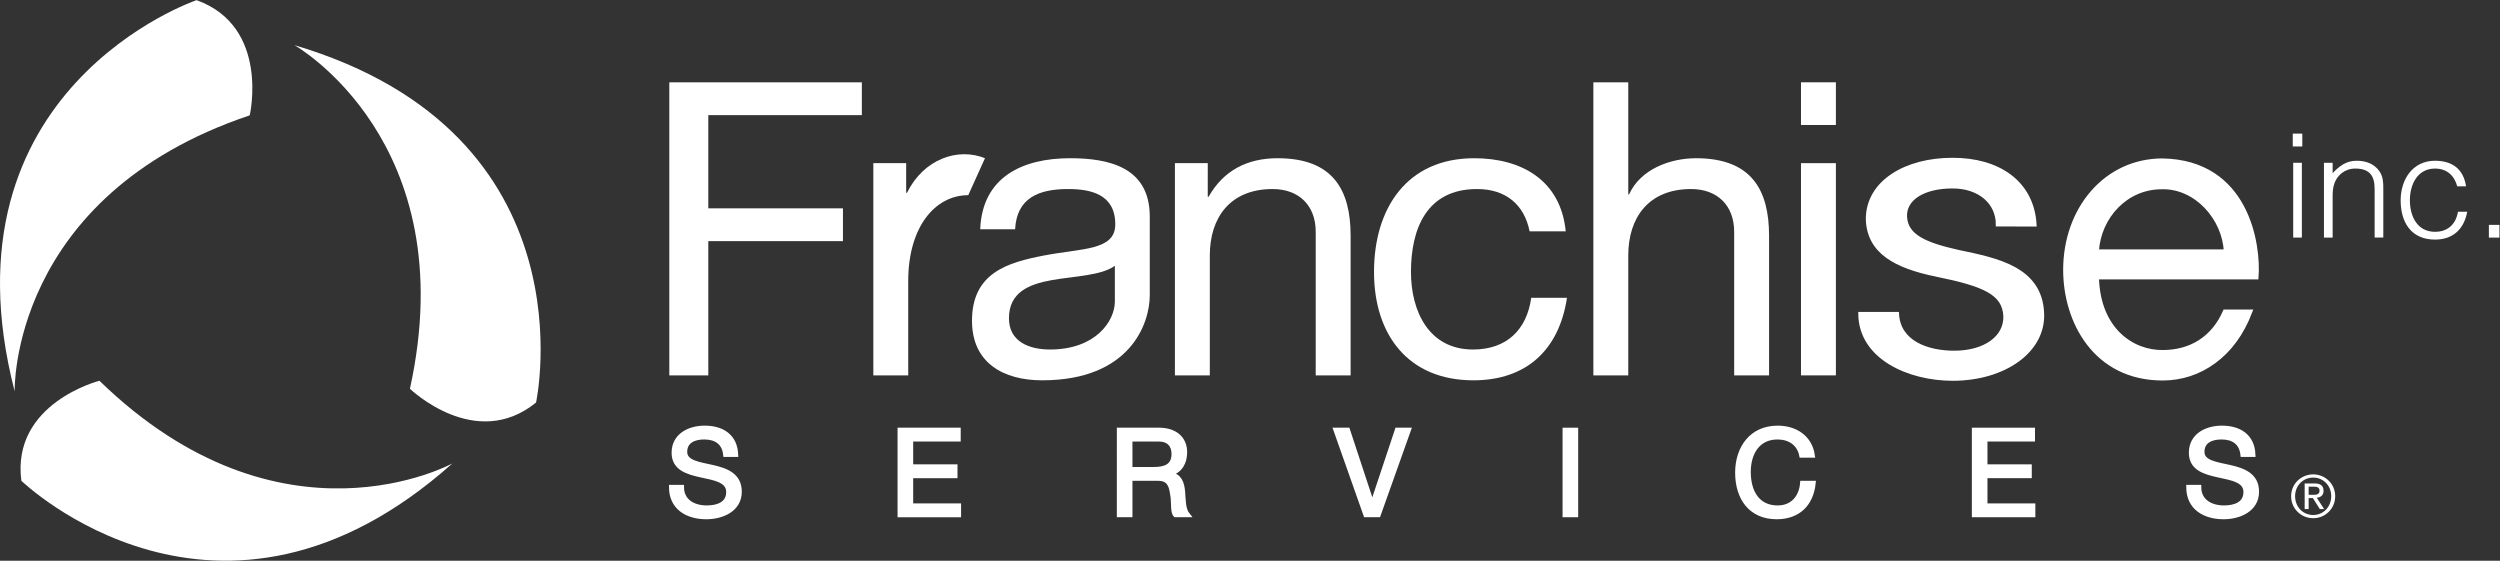
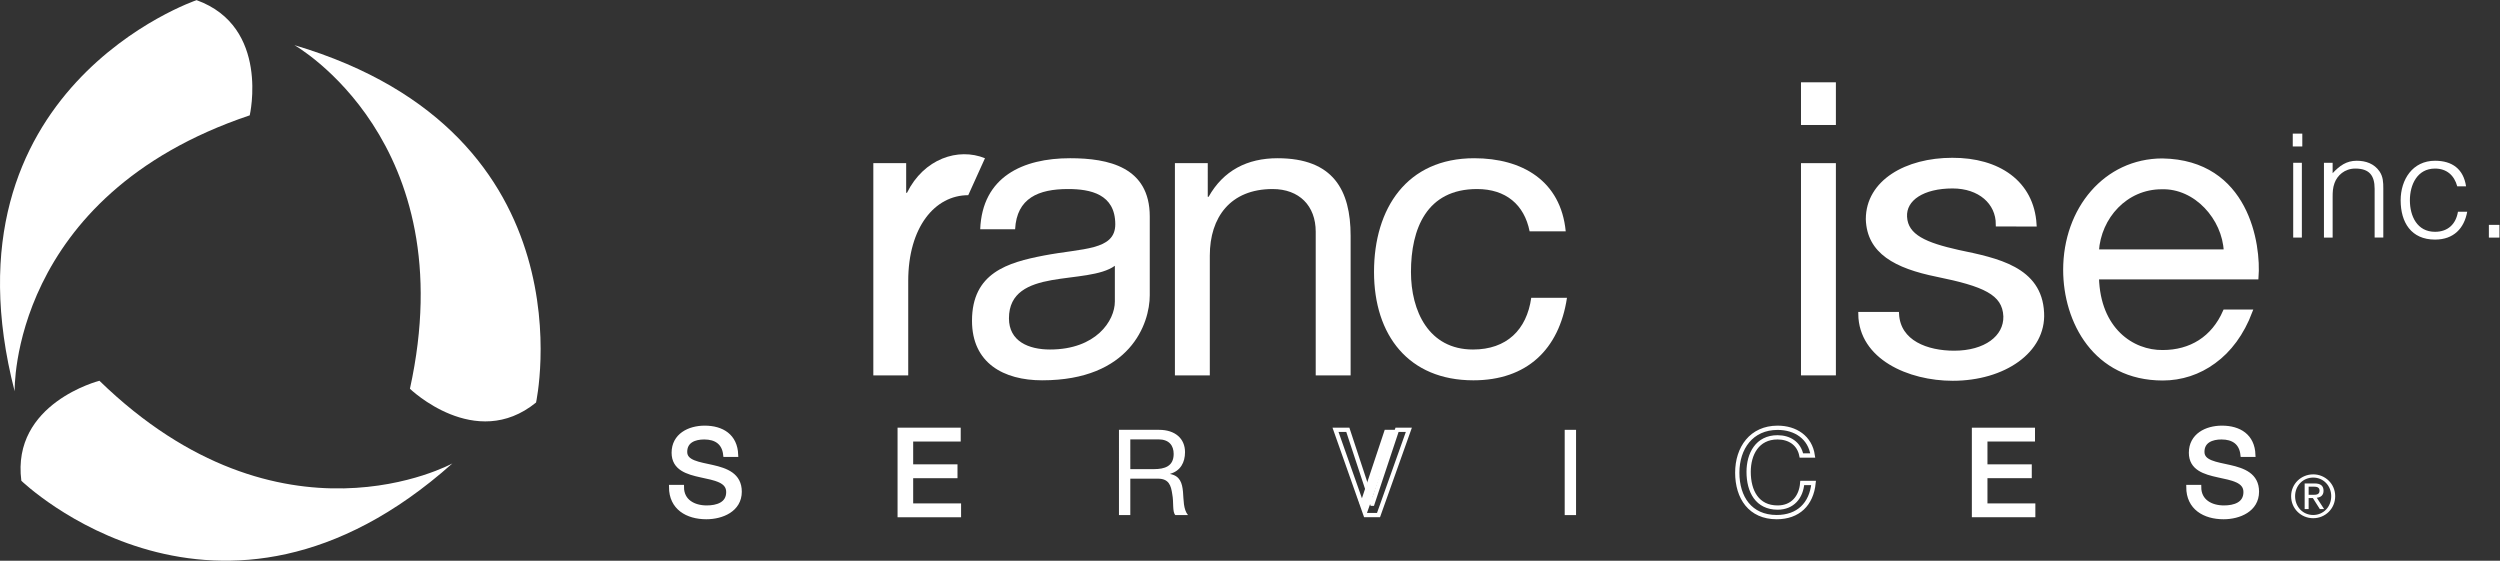
<svg xmlns="http://www.w3.org/2000/svg" viewBox="0 0 308.773 69.253" height="69.253" width="308.773" xml:space="preserve" id="svg2" version="1.1">
  <rect x="0" y="0" width="308.773" height="69.253" fill="#333333" stroke="none" />
  <defs id="defs6">
    <clipPath id="clipPath20" clipPathUnits="userSpaceOnUse">
      <path id="path18" d="M 0,0 H 2315.84 V 519 H 0 Z" />
    </clipPath>
  </defs>
  <g transform="matrix(1.333,0,0,-1.333,0,69.253)" id="g10">
    <g transform="scale(0.1)" id="g12">
      <g id="g14">
        <g clip-path="url(#clipPath20)" id="g16">
-           <path id="path22" style="fill:#ffffff;fill-opacity:1;fill-rule:nonzero;stroke:none" d="m 620.152,443.273 h 178.395 v -30.421 h -142.27 v -86.336 h 124.758 v -30.43 H 656.277 V 171.719 h -36.125 v 271.554" />
          <path id="path24" style="fill:#ffffff;fill-opacity:1;fill-rule:nonzero;stroke:none" d="m 809.184,368.359 h 30.433 v -27.48 h 0.754 c 15.59,31.594 47.426,42.16 72.262,32.043 l -15.492,-34.238 c -30.934,0 -55.625,-29.68 -55.625,-79.504 v -87.461 h -32.332 v 196.64" />
          <path id="path26" style="fill:#ffffff;fill-opacity:1;fill-rule:nonzero;stroke:none" d="m 1032.97,273.262 c -12.55,-9.129 -36.896,-9.5 -58.568,-13.301 -21.297,-3.828 -39.558,-11.426 -39.558,-35.379 0,-21.301 18.261,-28.898 38.023,-28.898 42.613,0 60.103,26.621 60.103,44.492 z M 965.645,167.148 c -35.747,0 -65.04,15.977 -65.04,55.157 0,44.492 33.094,53.996 66.579,60.461 35.736,6.855 66.176,4.578 66.176,28.914 0,28.144 -23.21,32.695 -43.743,32.695 -27.39,0 -47.551,-8.359 -49.066,-37.266 h -32.336 c 1.906,48.692 39.562,65.813 83.301,65.813 35.374,0 73.794,-8.008 73.794,-54.016 v -72.968 c 0,-26.27 -18.23,-78.79 -99.665,-78.79" />
          <path id="path28" style="fill:#ffffff;fill-opacity:1;fill-rule:nonzero;stroke:none" d="m 1088.62,368.359 h 30.43 V 337.16 h 0.76 c 13.7,24.344 35.76,35.762 63.9,35.762 51.72,0 67.71,-29.68 67.71,-71.887 V 171.719 h -32.34 v 133.117 c 0,23.953 -15.21,39.539 -39.93,39.539 -39.18,0 -58.2,-26.23 -58.2,-61.609 V 171.719 h -32.33 v 196.64" />
-           <path id="path30" style="fill:#ffffff;fill-opacity:1;fill-rule:nonzero;stroke:none" d="m 1476.34,443.273 h 32.33 V 339.434 h 0.76 c 10.66,23.586 38.41,33.488 62,33.488 51.71,0 67.7,-29.68 67.7,-71.887 V 171.719 h -32.33 v 133.117 c 0,23.953 -15.22,39.539 -39.94,39.539 -39.16,0 -58.19,-26.23 -58.19,-61.609 V 171.719 h -32.33 v 271.554" />
          <path id="path32" style="fill:#ffffff;fill-opacity:1;fill-rule:nonzero;stroke:none" d="m 1668.71,368.359 h 32.33 v -196.64 h -32.33 z m 32.33,35.364 h -32.33 v 39.55 h 32.33 v -39.55" />
          <path id="path34" style="fill:#ffffff;fill-opacity:1;fill-rule:nonzero;stroke:none" d="m 1418.77,243.594 c -4.16,-29.668 -22.81,-47.91 -53.98,-47.91 -41.08,0 -57.46,35.742 -57.46,71.867 0,39.949 14.45,76.824 61.24,76.824 26.64,0 43.75,-14.434 48.69,-39.168 h 33.46 c -4.55,46.785 -40.3,67.715 -84.8,67.715 -62.38,0 -92.82,-46.406 -92.82,-105.371 0,-58.567 31.98,-100.403 92.06,-100.403 49.45,0 79.48,28.536 86.72,76.446 h -33.11" />
          <path id="path36" style="fill:#ffffff;fill-opacity:1;fill-rule:nonzero;stroke:none" d="m 1851.13,311.563 c 0,20.351 -16.83,35.253 -41.96,35.253 -27.43,0 -45.01,-11.445 -44.08,-28.222 0.95,-18.223 19.08,-25.723 49.3,-32.5 35.82,-7.489 75.82,-15.352 77.68,-56.414 1.88,-35.344 -35.36,-61.067 -82.79,-61.067 -40.48,0 -85.14,19.649 -85.6,59.992 h 33.98 c 1.38,-26.417 27.89,-35.91 53,-35.91 28.83,0 47.92,14.141 47.45,33.77 -0.93,21.777 -19.97,29.629 -63.38,38.488 -38.18,7.774 -63.14,21.141 -64.06,51.492 0,34.629 35.81,54.981 78.14,54.981 42.6,0.215 73.96,-20.938 76.29,-59.863 h -33.97" />
          <path id="path38" style="fill:none;stroke:#ffffff;stroke-width:3.793;stroke-linecap:butt;stroke-linejoin:miter;stroke-miterlimit:4;stroke-dasharray:none;stroke-opacity:1" d="m 1851.13,311.563 c 0,20.351 -16.83,35.253 -41.96,35.253 -27.43,0 -45.01,-11.445 -44.08,-28.222 0.95,-18.223 19.08,-25.723 49.3,-32.5 35.82,-7.489 75.82,-15.352 77.68,-56.414 1.88,-35.344 -35.36,-61.067 -82.79,-61.067 -40.48,0 -85.14,19.649 -85.6,59.992 h 33.98 c 1.38,-26.417 27.89,-35.91 53,-35.91 28.83,0 47.92,14.141 47.45,33.77 -0.93,21.777 -19.97,29.629 -63.38,38.488 -38.18,7.774 -63.14,21.141 -64.06,51.492 0,34.629 35.81,54.981 78.14,54.981 42.6,0.215 73.96,-20.938 76.29,-59.863 z" />
          <path id="path40" style="fill:#ffffff;fill-opacity:1;fill-rule:nonzero;stroke:none" d="m 2062.15,286.758 c -1.43,30.371 -27.5,60.078 -59.27,59.121 -33.23,0 -57.86,-27.461 -59.87,-59.121 z m -119.06,-24.395 c 1.22,-48.086 32.54,-69.218 60.82,-68.867 25.78,0 46.62,12.598 57.48,37.52 h 23.92 c -7.76,-20.645 -19.57,-36.328 -33.85,-46.661 -14,-10.332 -30.45,-15.664 -47.55,-15.664 -62.83,0 -90.56,53.067 -90.56,100.801 0,56.289 37.45,101.446 90.24,101.524 78.58,-1.336 89.81,-78.008 87.33,-108.653 h -147.83" />
          <path id="path42" style="fill:none;stroke:#ffffff;stroke-width:3.435;stroke-linecap:butt;stroke-linejoin:miter;stroke-miterlimit:4;stroke-dasharray:none;stroke-opacity:1" d="m 2062.15,286.758 c -1.43,30.371 -27.5,60.078 -59.27,59.121 -33.23,0 -57.86,-27.461 -59.87,-59.121 z m -119.06,-24.395 c 1.22,-48.086 32.54,-69.218 60.82,-68.867 25.78,0 46.62,12.598 57.48,37.52 h 23.92 c -7.76,-20.645 -19.57,-36.328 -33.85,-46.661 -14,-10.332 -30.45,-15.664 -47.55,-15.664 -62.83,0 -90.56,53.067 -90.56,100.801 0,56.289 37.45,101.446 90.24,101.524 78.58,-1.336 89.81,-78.008 87.33,-108.653 z" />
          <path id="path44" style="fill:#ffffff;fill-opacity:1;fill-rule:nonzero;stroke:none" d="m 2124.77,299.406 v 69.297 h 8.02 v -69.297 z m -0.41,84.414 v 11.903 h 8.84 V 383.82 h -8.84" />
          <path id="path46" style="fill:#ffffff;fill-opacity:1;fill-rule:nonzero;stroke:none" d="m 2161.3,299.406 h -8.04 v 69.297 h 8.04 v -9.64 c 6.41,6.828 12.7,11.515 22.32,11.515 8.43,0 16.2,-2.687 21.15,-9.902 3.34,-4.953 3.48,-10.168 3.48,-15.918 v -45.352 h -8.04 v 45.215 c 0,12.442 -5.07,18.719 -17.92,18.719 -9.91,0 -16.72,-6.406 -19.26,-13.496 -1.61,-4.414 -1.73,-8.301 -1.73,-13.114 v -37.324" />
          <path id="path48" style="fill:#ffffff;fill-opacity:1;fill-rule:nonzero;stroke:none" d="m 2276.76,346.895 c -2.81,10.304 -9.9,16.445 -20.61,16.445 -16.44,0 -23.27,-14.981 -23.27,-29.414 0,-14.59 6.69,-29.18 23.27,-29.18 11.91,0 19.4,7.102 21.27,18.606 h 8.58 c -2.82,-15.383 -12.46,-25.821 -29.85,-25.821 -22.07,0 -31.83,15.918 -31.83,36.395 0,19.258 11.1,36.652 31.83,36.652 15.92,0 26.36,-7.629 28.77,-23.683 h -8.16" />
          <path id="path50" style="fill:#ffffff;fill-opacity:1;fill-rule:nonzero;stroke:none" d="m 2306.07,299.406 h 9.77 v 11.766 h -9.77 z" />
          <path id="path52" style="fill:#ffffff;fill-opacity:1;fill-rule:nonzero;stroke:none" d="m 672.055,98.144 c -1.215,11.309 -8.739,16.172 -19.582,16.172 -8.856,0 -17.707,-3.222 -17.707,-13.496 0,-9.746 12.613,-11.191 25.336,-14.062 12.625,-2.871 25.234,-7.305 25.234,-22.812 0,-16.816 -16.488,-23.555 -30.871,-23.555 -17.707,0 -32.649,8.633 -32.649,27.871 h 9.957 c 0,-13.281 11.071,-19.023 23.016,-19.023 9.524,0 20.035,2.988 20.035,14.375 0,10.859 -12.617,12.734 -25.234,15.508 -12.613,2.754 -25.344,6.406 -25.344,20.918 0,16.035 14.277,23.125 28.664,23.125 16.156,0 28.442,-7.637 29.106,-25.02 h -9.961" />
          <path id="path54" style="fill:none;stroke:#ffffff;stroke-width:3.957;stroke-linecap:butt;stroke-linejoin:miter;stroke-miterlimit:4;stroke-dasharray:none;stroke-opacity:1" d="m 672.055,98.144 c -1.215,11.309 -8.739,16.172 -19.582,16.172 -8.856,0 -17.707,-3.222 -17.707,-13.496 0,-9.746 12.613,-11.191 25.336,-14.062 12.625,-2.871 25.234,-7.305 25.234,-22.812 0,-16.816 -16.488,-23.555 -30.871,-23.555 -17.707,0 -32.649,8.633 -32.649,27.871 h 9.957 c 0,-13.281 11.071,-19.023 23.016,-19.023 9.524,0 20.035,2.988 20.035,14.375 0,10.859 -12.617,12.734 -25.234,15.508 -12.613,2.754 -25.344,6.406 -25.344,20.918 0,16.035 14.277,23.125 28.664,23.125 16.156,0 28.442,-7.637 29.106,-25.02 z" />
          <path id="path56" style="fill:#ffffff;fill-opacity:1;fill-rule:nonzero;stroke:none" d="m 833.613,121.27 h 54.555 v -8.848 H 844.125 V 87.305 h 41.063 V 78.457 H 844.125 V 51.113 h 44.383 V 42.266 H 833.613 V 121.27" />
          <path id="path58" style="fill:none;stroke:#ffffff;stroke-width:3.957;stroke-linecap:butt;stroke-linejoin:miter;stroke-miterlimit:4;stroke-dasharray:none;stroke-opacity:1" d="m 833.613,121.27 h 54.555 v -8.848 H 844.125 V 87.305 h 41.063 V 78.457 H 844.125 V 51.113 h 44.383 v -8.848 h -54.895 z" />
          <path id="path60" style="fill:#ffffff;fill-opacity:1;fill-rule:nonzero;stroke:none" d="m 1069.2,84.863 c 9.85,0 18.26,2.559 18.26,14.062 0,7.754 -4.2,13.496 -14.05,13.496 h -26.12 V 84.863 Z m -32.42,36.407 h 37.18 c 14.83,0 24.02,-8.067 24.02,-20.684 0,-9.512 -4.21,-17.363 -13.73,-20.039 V 80.332 c 9.19,-1.758 11.07,-8.516 11.84,-16.27 0.67,-7.754 0.23,-16.367 4.65,-21.797 h -11.73 c -2.98,3.203 -1.32,11.738 -2.87,19.473 -1.11,7.754 -2.99,14.277 -13.17,14.277 h -25.68 v -33.75 h -10.51 V 121.27" />
-           <path id="path62" style="fill:none;stroke:#ffffff;stroke-width:3.957;stroke-linecap:butt;stroke-linejoin:miter;stroke-miterlimit:4;stroke-dasharray:none;stroke-opacity:1" d="m 1069.2,84.863 c 9.85,0 18.26,2.559 18.26,14.062 0,7.754 -4.2,13.496 -14.05,13.496 h -26.12 V 84.863 Z m -32.42,36.407 h 37.18 c 14.83,0 24.02,-8.067 24.02,-20.684 0,-9.512 -4.21,-17.363 -13.73,-20.039 V 80.332 c 9.19,-1.758 11.07,-8.516 11.84,-16.27 0.67,-7.754 0.23,-16.367 4.65,-21.797 h -11.73 c -2.98,3.203 -1.32,11.738 -2.87,19.473 -1.11,7.754 -2.99,14.277 -13.17,14.277 h -25.68 v -33.75 h -10.51 z" />
-           <path id="path64" style="fill:#ffffff;fill-opacity:1;fill-rule:nonzero;stroke:none" d="m 1277.26,42.266 h -11.96 l -27.88,79.004 h 11.41 l 22.56,-68.477 h 0.23 l 22.8,68.477 h 10.95 l -28.11,-79.004" />
+           <path id="path64" style="fill:#ffffff;fill-opacity:1;fill-rule:nonzero;stroke:none" d="m 1277.26,42.266 h -11.96 l -27.88,79.004 l 22.56,-68.477 h 0.23 l 22.8,68.477 h 10.95 l -28.11,-79.004" />
          <path id="path66" style="fill:none;stroke:#ffffff;stroke-width:3.957;stroke-linecap:butt;stroke-linejoin:miter;stroke-miterlimit:4;stroke-dasharray:none;stroke-opacity:1" d="m 1277.26,42.266 h -11.96 l -27.88,79.004 h 11.41 l 22.56,-68.477 h 0.23 l 22.8,68.477 h 10.95 z" />
          <path id="path68" style="fill:#ffffff;fill-opacity:1;fill-rule:nonzero;stroke:none" d="m 1449.77,42.266 h 10.52 v 79.004 H 1449.77 Z" />
-           <path id="path70" style="fill:none;stroke:#ffffff;stroke-width:3.957;stroke-linecap:butt;stroke-linejoin:miter;stroke-miterlimit:4;stroke-dasharray:none;stroke-opacity:1" d="m 1449.77,42.266 h 10.52 v 79.004 H 1449.77 Z" />
-           <path id="path72" style="fill:#ffffff;fill-opacity:1;fill-rule:nonzero;stroke:none" d="m 1669.09,97.481 c -2.21,11.191 -11.17,16.835 -22.13,16.835 -18.82,0 -26.76,-15.507 -26.76,-31.992 0,-18.047 7.94,-33.086 26.87,-33.086 13.85,0 21.81,9.726 22.8,22.793 h 10.51 c -1.99,-19.688 -14.26,-31.641 -34.19,-31.641 -24.56,0 -36.52,18.145 -36.52,41.152 0,22.91 13.06,41.621 37.4,41.621 16.5,0 30.11,-8.848 32.54,-25.683 h -10.52" />
          <path id="path74" style="fill:none;stroke:#ffffff;stroke-width:3.957;stroke-linecap:butt;stroke-linejoin:miter;stroke-miterlimit:4;stroke-dasharray:none;stroke-opacity:1" d="m 1669.09,97.481 c -2.21,11.191 -11.17,16.835 -22.13,16.835 -18.82,0 -26.76,-15.507 -26.76,-31.992 0,-18.047 7.94,-33.086 26.87,-33.086 13.85,0 21.81,9.726 22.8,22.793 h 10.51 c -1.99,-19.688 -14.26,-31.641 -34.19,-31.641 -24.56,0 -36.52,18.145 -36.52,41.152 0,22.91 13.06,41.621 37.4,41.621 16.5,0 30.11,-8.848 32.54,-25.683 z" />
          <path id="path76" style="fill:#ffffff;fill-opacity:1;fill-rule:nonzero;stroke:none" d="m 1829,121.27 h 54.55 v -8.848 H 1839.5 V 87.305 h 41.06 V 78.457 H 1839.5 V 51.113 h 44.38 V 42.266 H 1829 V 121.27" />
          <path id="path78" style="fill:none;stroke:#ffffff;stroke-width:3.957;stroke-linecap:butt;stroke-linejoin:miter;stroke-miterlimit:4;stroke-dasharray:none;stroke-opacity:1" d="m 1829,121.27 h 54.55 v -8.848 H 1839.5 V 87.305 h 41.06 V 78.457 H 1839.5 V 51.113 h 44.38 V 42.266 H 1829 Z" />
          <path id="path80" style="fill:#ffffff;fill-opacity:1;fill-rule:nonzero;stroke:none" d="m 2077.87,98.144 c -1.23,11.309 -8.74,16.172 -19.59,16.172 -8.85,0 -17.71,-3.222 -17.71,-13.496 0,-9.746 12.62,-11.191 25.35,-14.062 12.62,-2.871 25.23,-7.305 25.23,-22.812 0,-16.816 -16.5,-23.555 -30.88,-23.555 -17.71,0 -32.64,8.633 -32.64,27.871 h 9.96 c 0,-13.281 11.06,-19.023 23.01,-19.023 9.52,0 20.03,2.988 20.03,14.375 0,10.859 -12.62,12.734 -25.22,15.508 -12.62,2.754 -25.35,6.406 -25.35,20.918 0,16.035 14.28,23.125 28.65,23.125 16.16,0 28.46,-7.637 29.12,-25.02 h -9.96" />
          <path id="path82" style="fill:none;stroke:#ffffff;stroke-width:3.957;stroke-linecap:butt;stroke-linejoin:miter;stroke-miterlimit:4;stroke-dasharray:none;stroke-opacity:1" d="m 2077.87,98.144 c -1.23,11.309 -8.74,16.172 -19.59,16.172 -8.85,0 -17.71,-3.222 -17.71,-13.496 0,-9.746 12.62,-11.191 25.35,-14.062 12.62,-2.871 25.23,-7.305 25.23,-22.812 0,-16.816 -16.5,-23.555 -30.88,-23.555 -17.71,0 -32.64,8.633 -32.64,27.871 h 9.96 c 0,-13.281 11.06,-19.023 23.01,-19.023 9.52,0 20.03,2.988 20.03,14.375 0,10.859 -12.62,12.734 -25.22,15.508 -12.62,2.754 -25.35,6.406 -25.35,20.918 0,16.035 14.28,23.125 28.65,23.125 16.16,0 28.46,-7.637 29.12,-25.02 z" />
          <path id="path84" style="fill:#ffffff;fill-opacity:1;fill-rule:nonzero;stroke:none" d="m 13.578,156.973 c 0,0 -4.891,180.84 217.813,255.683 0,0 18.964,82.09 -49.246,106.739 0,0 -241,-81.629 -168.567,-362.422" />
          <path id="path86" style="fill:#ffffff;fill-opacity:1;fill-rule:nonzero;stroke:none" d="m 272.805,477.695 c 0,0 157.531,-88.925 107.015,-318.379 0,0 60.594,-58.515 116.856,-12.753 0,0 54.129,248.644 -223.871,331.132" />
          <path id="path88" style="fill:#ffffff;fill-opacity:1;fill-rule:nonzero;stroke:none" d="m 419.16,90.137 c 0,0 -158.531,-87.156 -327.031,76.593 0,0 -81.656,-20.722 -72.352,-92.648 0,0 182.911,-176.914 399.383,16.055" />
          <path id="path90" style="fill:#ffffff;fill-opacity:1;fill-rule:nonzero;stroke:none" d="m 2139.07,61.047 h 3.87 c 3.24,0 6.23,0.164 6.23,3.914 0,3.156 -2.71,3.645 -5.21,3.645 h -4.89 z m -3.69,10.547 h 9.18 c 5.65,0 8.32,-2.227 8.32,-6.797 0,-4.297 -2.73,-6.086 -6.25,-6.465 l 6.78,-10.488 h -3.97 l -6.46,10.215 h -3.91 V 47.844 h -3.69 z m 7.93,-29.23 c 9.4,0 16.68,7.492 16.68,17.434 0,9.726 -7.28,17.227 -16.68,17.227 -9.51,0 -16.78,-7.5 -16.78,-17.227 0,-9.941 7.27,-17.434 16.78,-17.434 z m 0,37.648 c 11.07,0 20.37,-8.75 20.37,-20.215 0,-11.68 -9.3,-20.422 -20.37,-20.422 -11.13,0 -20.47,8.742 -20.47,20.422 0,11.465 9.34,20.215 20.47,20.215" />
        </g>
      </g>
    </g>
  </g>
</svg>